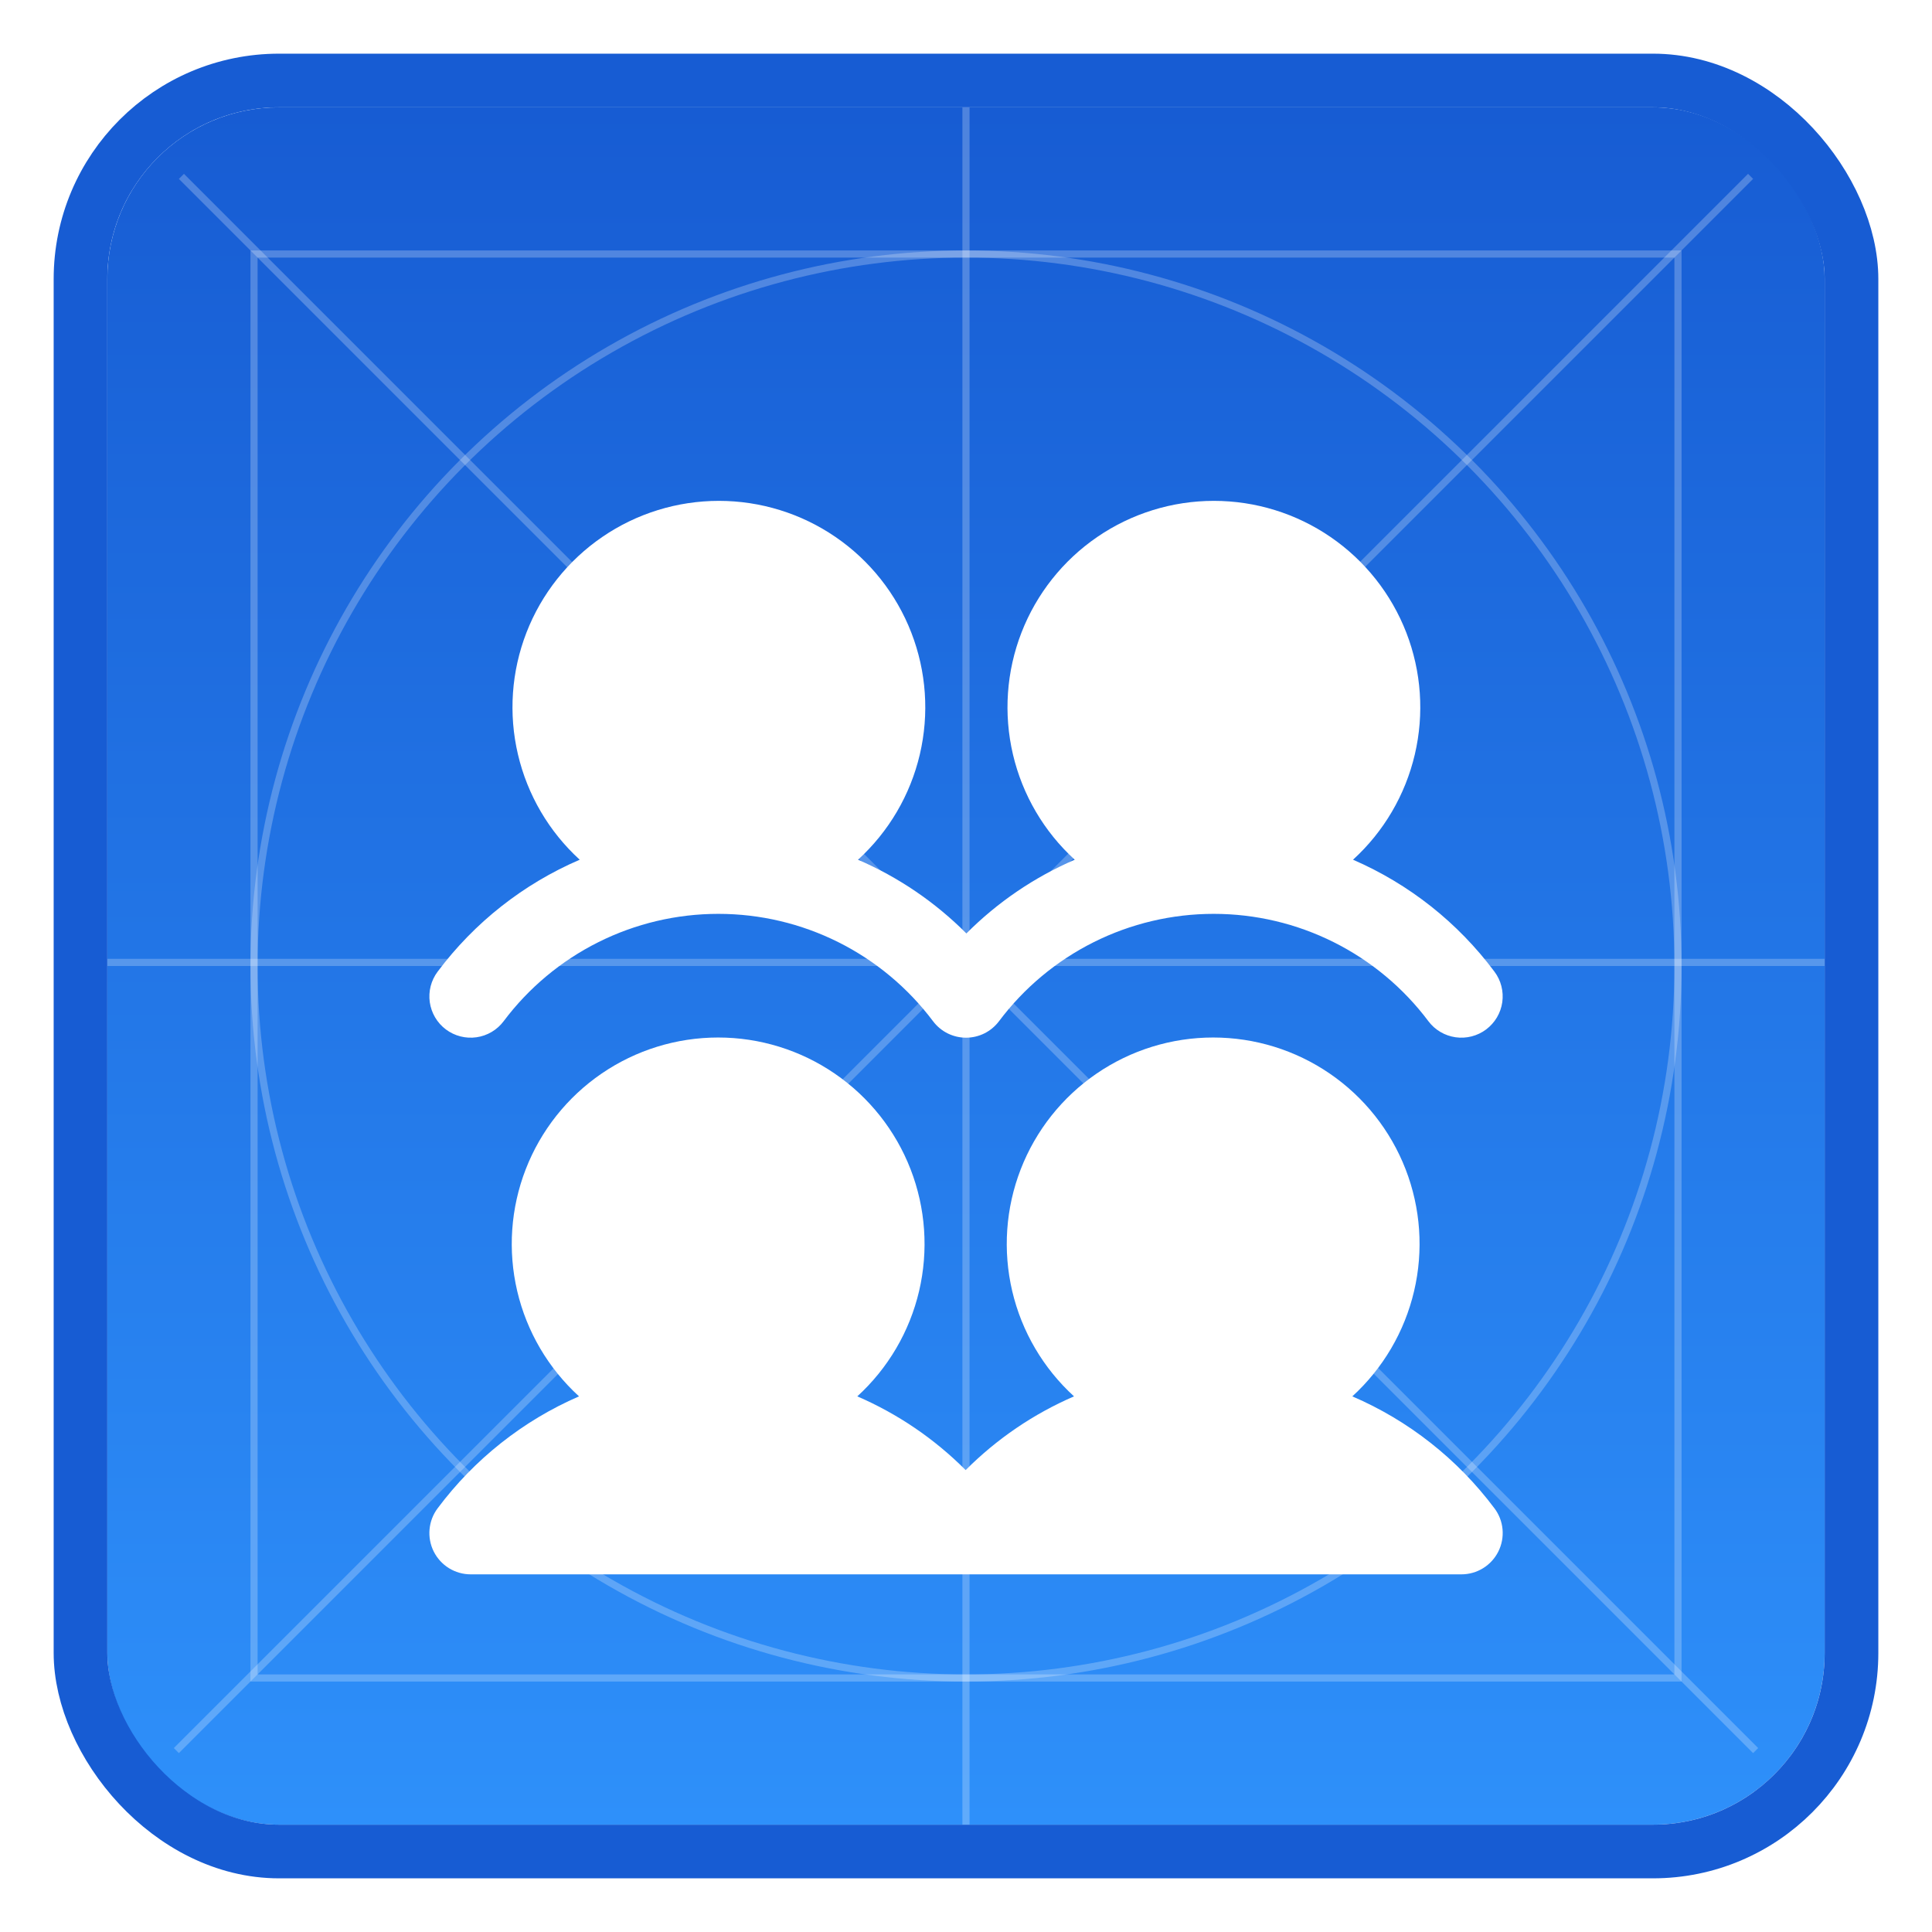
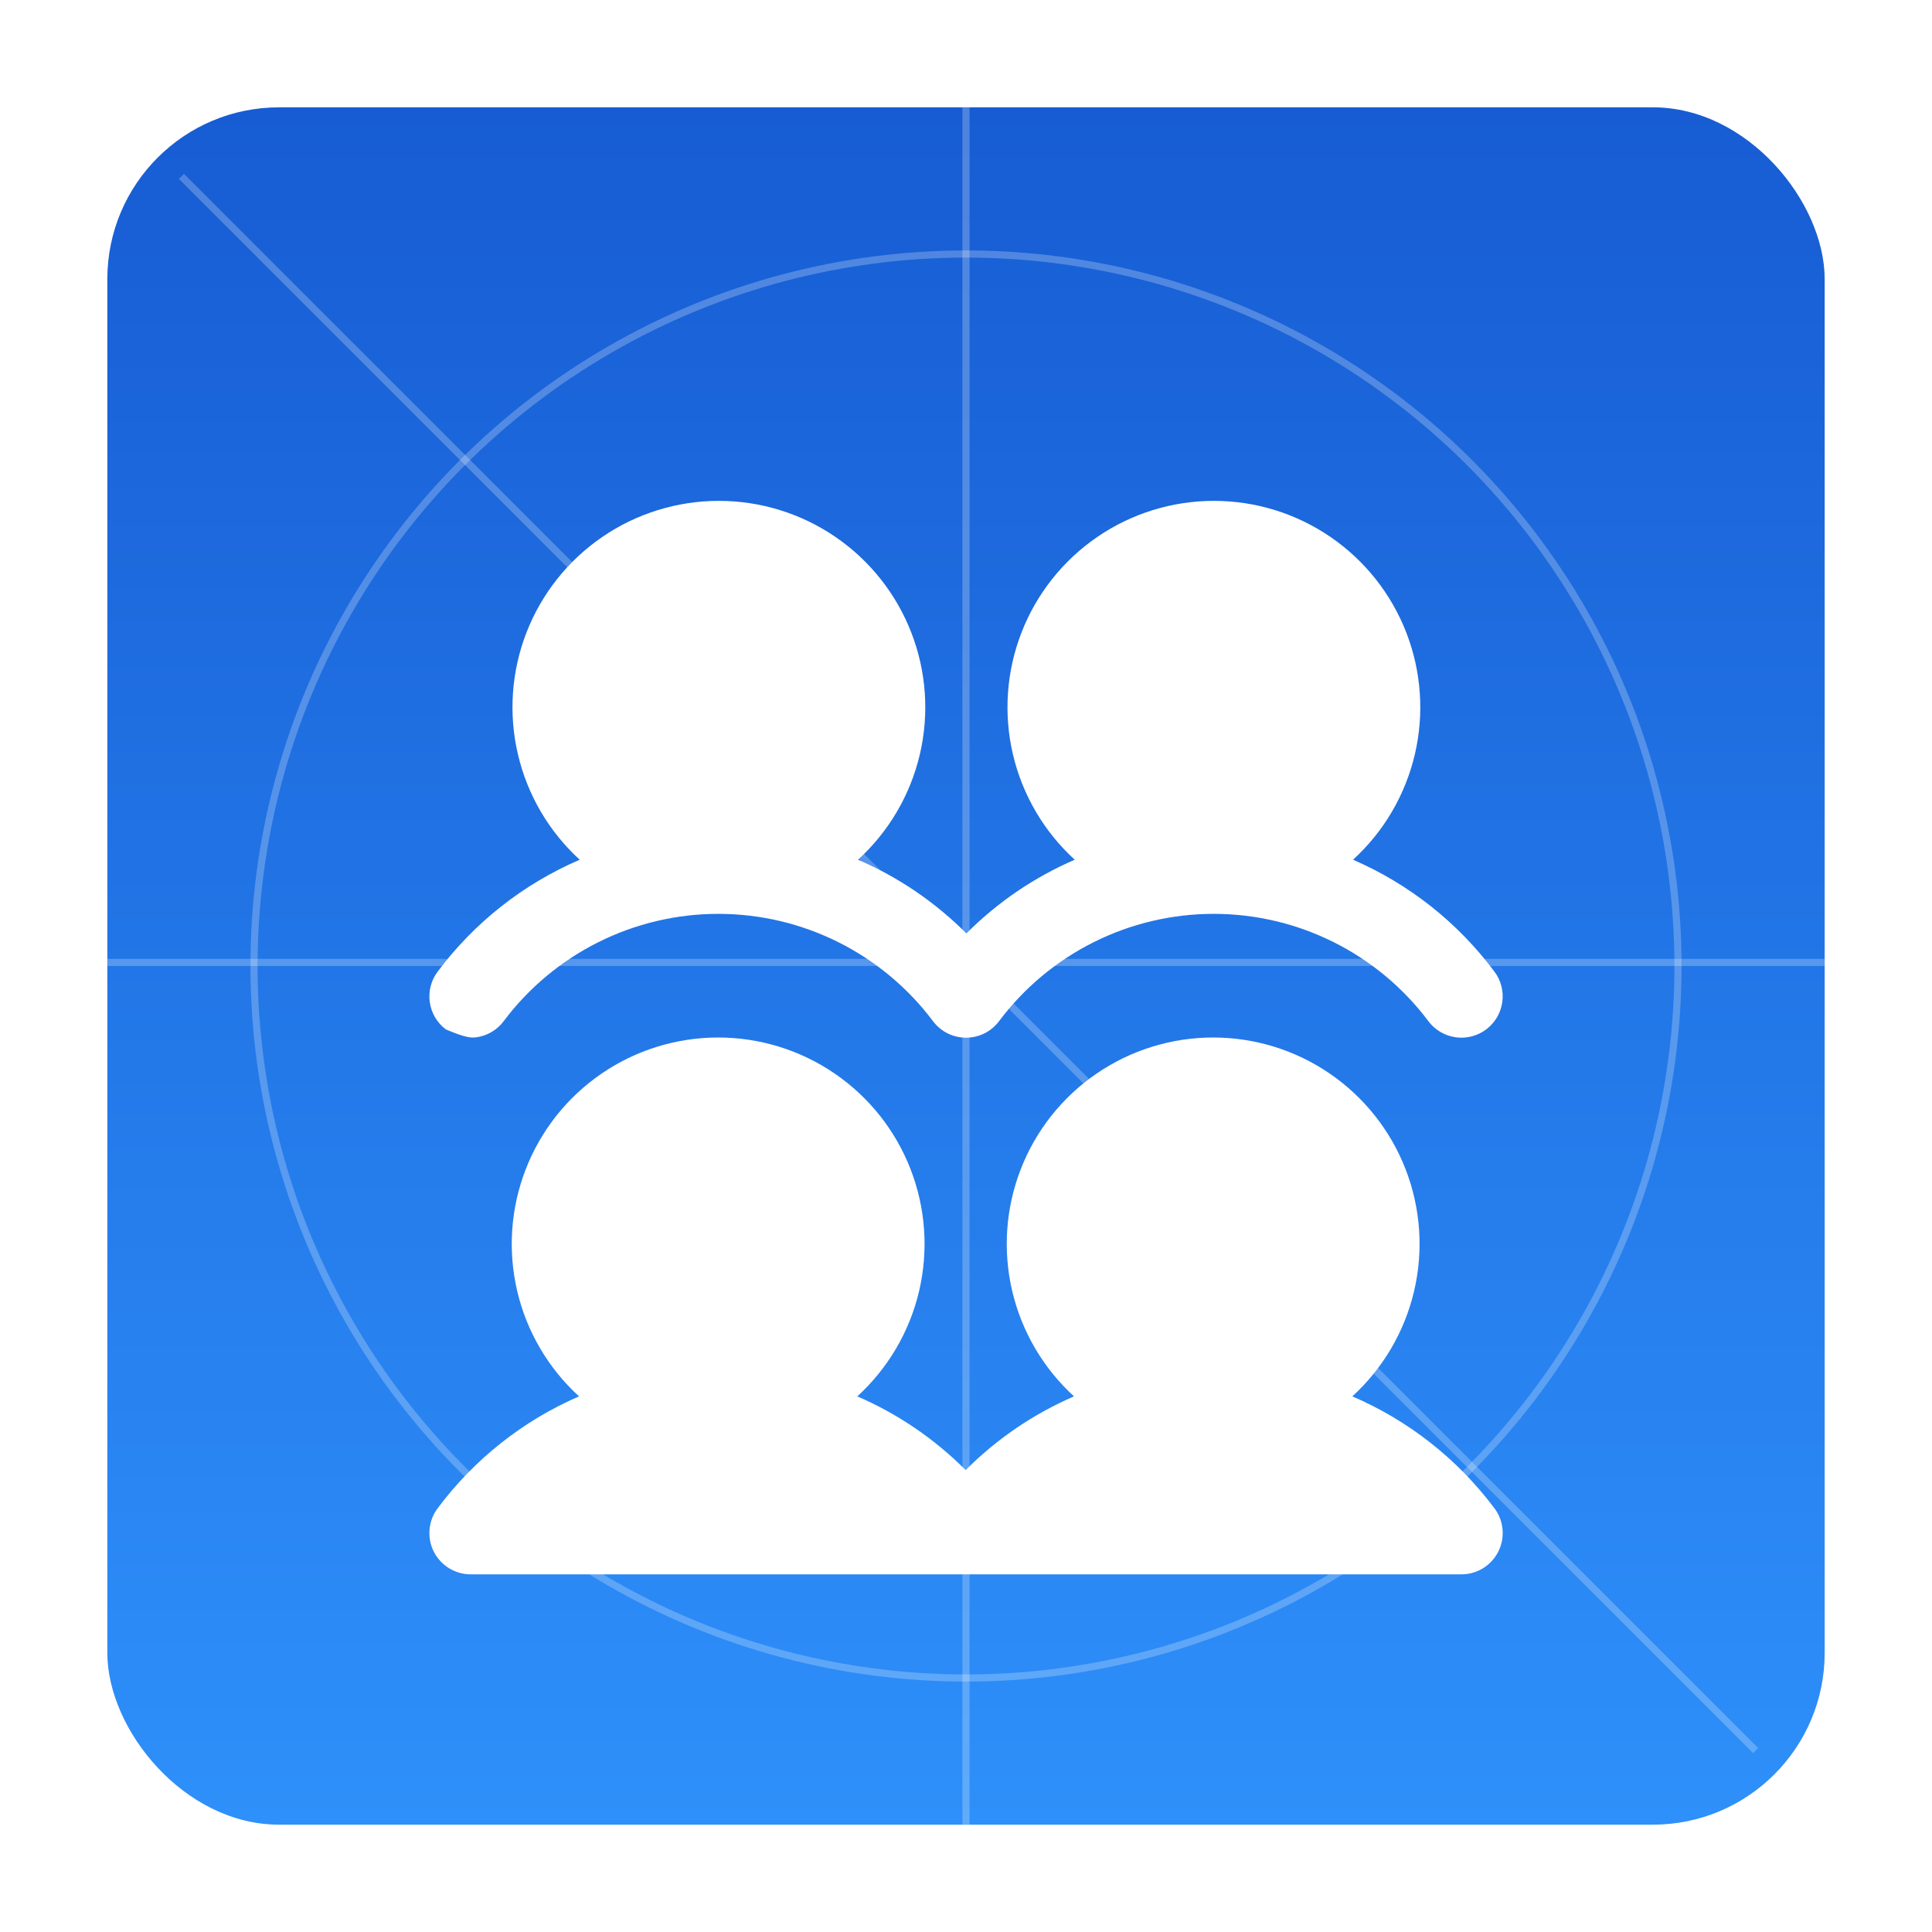
<svg xmlns="http://www.w3.org/2000/svg" width="90" height="90" viewBox="0 0 90 90" fill="none">
  <g filter="url(#filter0_d_3808_6422)">
    <g clip-path="url(#clip0_3808_6422)">
      <rect x="5" y="4" width="80" height="80" rx="8" fill="url(#paint0_linear_3808_6422)" />
-       <line x1="8.215" y1="80.549" x2="81.549" y2="7.215" stroke="white" stroke-opacity="0.24" stroke-width="0.333" />
      <line x1="8.451" y1="7.216" x2="81.784" y2="80.549" stroke="white" stroke-opacity="0.24" stroke-width="0.333" />
      <line x1="44.999" y1="84" x2="44.999" y2="4" stroke="white" stroke-opacity="0.24" stroke-width="0.333" />
      <line x1="5" y1="43.833" x2="85" y2="43.833" stroke="white" stroke-opacity="0.24" stroke-width="0.333" />
      <g filter="url(#filter1_d_3808_6422)">
-         <path d="M69.615 65.927C69.831 66.212 69.962 66.552 69.994 66.908C70.026 67.264 69.959 67.622 69.799 67.942C69.639 68.262 69.394 68.531 69.089 68.719C68.785 68.907 68.435 69.006 68.077 69.006H21.925C21.568 69.006 21.218 68.906 20.914 68.719C20.61 68.531 20.365 68.262 20.205 67.943C20.045 67.623 19.978 67.266 20.01 66.91C20.042 66.554 20.172 66.215 20.387 65.929C22.09 63.646 24.36 61.849 26.973 60.715C25.541 59.408 24.537 57.698 24.094 55.811C23.651 53.923 23.789 51.945 24.49 50.137C25.191 48.329 26.422 46.776 28.022 45.68C29.622 44.584 31.515 43.998 33.455 43.998C35.394 43.998 37.287 44.584 38.887 45.68C40.487 46.776 41.718 48.329 42.419 50.137C43.12 51.945 43.258 53.923 42.815 55.811C42.372 57.698 41.368 59.408 39.936 60.715C41.822 61.53 43.535 62.696 44.984 64.15C46.434 62.696 48.147 61.53 50.032 60.715C48.6 59.408 47.596 57.698 47.153 55.811C46.71 53.923 46.848 51.945 47.549 50.137C48.25 48.329 49.481 46.776 51.081 45.68C52.681 44.584 54.575 43.998 56.514 43.998C58.453 43.998 60.347 44.584 61.947 45.68C63.546 46.776 64.778 48.329 65.479 50.137C66.18 51.945 66.318 53.923 65.874 55.811C65.431 57.698 64.428 59.408 62.996 60.715C65.621 61.843 67.903 63.639 69.615 65.927ZM20.771 43.622C20.973 43.773 21.203 43.884 21.448 43.946C21.692 44.009 21.947 44.023 22.197 43.987C22.447 43.952 22.687 43.867 22.905 43.738C23.122 43.61 23.312 43.439 23.463 43.237C24.628 41.685 26.137 40.425 27.873 39.557C29.609 38.689 31.523 38.238 33.463 38.238C35.404 38.238 37.317 38.689 39.053 39.557C40.789 40.425 42.298 41.685 43.463 43.237C43.642 43.476 43.874 43.67 44.141 43.804C44.408 43.937 44.703 44.007 45.001 44.007C45.3 44.007 45.594 43.937 45.861 43.804C46.128 43.67 46.36 43.476 46.539 43.237C47.704 41.685 49.214 40.425 50.949 39.557C52.685 38.689 54.599 38.238 56.539 38.238C58.48 38.238 60.393 38.689 62.129 39.557C63.865 40.425 65.374 41.685 66.539 43.237C66.69 43.439 66.88 43.61 67.098 43.738C67.315 43.867 67.556 43.951 67.806 43.987C68.056 44.023 68.311 44.008 68.555 43.946C68.8 43.883 69.03 43.773 69.232 43.621C69.434 43.469 69.604 43.279 69.733 43.062C69.862 42.844 69.946 42.604 69.982 42.353C70.017 42.103 70.003 41.849 69.94 41.604C69.878 41.359 69.767 41.129 69.615 40.927C67.913 38.645 65.642 36.848 63.029 35.716C64.462 34.409 65.465 32.699 65.908 30.811C66.351 28.924 66.213 26.946 65.512 25.138C64.811 23.33 63.58 21.777 61.98 20.681C60.38 19.585 58.487 18.999 56.547 18.999C54.608 18.999 52.715 19.585 51.115 20.681C49.515 21.777 48.284 23.33 47.583 25.138C46.882 26.946 46.744 28.924 47.187 30.811C47.63 32.699 48.634 34.409 50.066 35.716C48.181 36.531 46.468 37.696 45.018 39.151C43.568 37.696 41.855 36.531 39.97 35.716C41.402 34.409 42.406 32.699 42.849 30.811C43.292 28.924 43.154 26.946 42.453 25.138C41.752 23.33 40.521 21.777 38.921 20.681C37.321 19.585 35.427 18.999 33.488 18.999C31.549 18.999 29.655 19.585 28.056 20.681C26.456 21.777 25.224 23.33 24.523 25.138C23.823 26.946 23.684 28.924 24.128 30.811C24.571 32.699 25.574 34.409 27.006 35.716C24.381 36.844 22.099 38.642 20.387 40.93C20.235 41.132 20.125 41.362 20.062 41.606C19.999 41.851 19.986 42.105 20.021 42.355C20.057 42.605 20.142 42.846 20.27 43.063C20.399 43.281 20.569 43.471 20.771 43.622Z" fill="white" />
+         <path d="M69.615 65.927C69.831 66.212 69.962 66.552 69.994 66.908C70.026 67.264 69.959 67.622 69.799 67.942C69.639 68.262 69.394 68.531 69.089 68.719C68.785 68.907 68.435 69.006 68.077 69.006H21.925C21.568 69.006 21.218 68.906 20.914 68.719C20.61 68.531 20.365 68.262 20.205 67.943C20.045 67.623 19.978 67.266 20.01 66.91C20.042 66.554 20.172 66.215 20.387 65.929C22.09 63.646 24.36 61.849 26.973 60.715C25.541 59.408 24.537 57.698 24.094 55.811C23.651 53.923 23.789 51.945 24.49 50.137C25.191 48.329 26.422 46.776 28.022 45.68C29.622 44.584 31.515 43.998 33.455 43.998C35.394 43.998 37.287 44.584 38.887 45.68C40.487 46.776 41.718 48.329 42.419 50.137C43.12 51.945 43.258 53.923 42.815 55.811C42.372 57.698 41.368 59.408 39.936 60.715C41.822 61.53 43.535 62.696 44.984 64.15C46.434 62.696 48.147 61.53 50.032 60.715C48.6 59.408 47.596 57.698 47.153 55.811C46.71 53.923 46.848 51.945 47.549 50.137C48.25 48.329 49.481 46.776 51.081 45.68C52.681 44.584 54.575 43.998 56.514 43.998C58.453 43.998 60.347 44.584 61.947 45.68C63.546 46.776 64.778 48.329 65.479 50.137C66.18 51.945 66.318 53.923 65.874 55.811C65.431 57.698 64.428 59.408 62.996 60.715C65.621 61.843 67.903 63.639 69.615 65.927ZM20.771 43.622C21.692 44.009 21.947 44.023 22.197 43.987C22.447 43.952 22.687 43.867 22.905 43.738C23.122 43.61 23.312 43.439 23.463 43.237C24.628 41.685 26.137 40.425 27.873 39.557C29.609 38.689 31.523 38.238 33.463 38.238C35.404 38.238 37.317 38.689 39.053 39.557C40.789 40.425 42.298 41.685 43.463 43.237C43.642 43.476 43.874 43.67 44.141 43.804C44.408 43.937 44.703 44.007 45.001 44.007C45.3 44.007 45.594 43.937 45.861 43.804C46.128 43.67 46.36 43.476 46.539 43.237C47.704 41.685 49.214 40.425 50.949 39.557C52.685 38.689 54.599 38.238 56.539 38.238C58.48 38.238 60.393 38.689 62.129 39.557C63.865 40.425 65.374 41.685 66.539 43.237C66.69 43.439 66.88 43.61 67.098 43.738C67.315 43.867 67.556 43.951 67.806 43.987C68.056 44.023 68.311 44.008 68.555 43.946C68.8 43.883 69.03 43.773 69.232 43.621C69.434 43.469 69.604 43.279 69.733 43.062C69.862 42.844 69.946 42.604 69.982 42.353C70.017 42.103 70.003 41.849 69.94 41.604C69.878 41.359 69.767 41.129 69.615 40.927C67.913 38.645 65.642 36.848 63.029 35.716C64.462 34.409 65.465 32.699 65.908 30.811C66.351 28.924 66.213 26.946 65.512 25.138C64.811 23.33 63.58 21.777 61.98 20.681C60.38 19.585 58.487 18.999 56.547 18.999C54.608 18.999 52.715 19.585 51.115 20.681C49.515 21.777 48.284 23.33 47.583 25.138C46.882 26.946 46.744 28.924 47.187 30.811C47.63 32.699 48.634 34.409 50.066 35.716C48.181 36.531 46.468 37.696 45.018 39.151C43.568 37.696 41.855 36.531 39.97 35.716C41.402 34.409 42.406 32.699 42.849 30.811C43.292 28.924 43.154 26.946 42.453 25.138C41.752 23.33 40.521 21.777 38.921 20.681C37.321 19.585 35.427 18.999 33.488 18.999C31.549 18.999 29.655 19.585 28.056 20.681C26.456 21.777 25.224 23.33 24.523 25.138C23.823 26.946 23.684 28.924 24.128 30.811C24.571 32.699 25.574 34.409 27.006 35.716C24.381 36.844 22.099 38.642 20.387 40.93C20.235 41.132 20.125 41.362 20.062 41.606C19.999 41.851 19.986 42.105 20.021 42.355C20.057 42.605 20.142 42.846 20.27 43.063C20.399 43.281 20.569 43.471 20.771 43.622Z" fill="white" />
      </g>
-       <rect x="11.834" y="10.833" width="66.333" height="66.333" stroke="white" stroke-opacity="0.24" stroke-width="0.333" />
      <circle cx="45" cy="44" r="33.167" stroke="white" stroke-opacity="0.24" stroke-width="0.333" />
    </g>
-     <rect x="3.75" y="2.75" width="82.5" height="82.5" rx="9.25" stroke="#175CD3" stroke-width="2.5" />
  </g>
  <defs>
    <filter id="filter0_d_3808_6422" x="0.5" y="0.5" width="89" height="89" filterUnits="userSpaceOnUse" color-interpolation-filters="sRGB">
      <feFlood flood-opacity="0" result="BackgroundImageFix" />
      <feColorMatrix in="SourceAlpha" type="matrix" values="0 0 0 0 0 0 0 0 0 0 0 0 0 0 0 0 0 0 127 0" result="hardAlpha" />
      <feOffset dy="1" />
      <feGaussianBlur stdDeviation="1" />
      <feColorMatrix type="matrix" values="0 0 0 0 0.063 0 0 0 0 0.094 0 0 0 0 0.157 0 0 0 0.05 0" />
      <feBlend mode="normal" in2="BackgroundImageFix" result="effect1_dropShadow_3808_6422" />
      <feBlend mode="normal" in="SourceGraphic" in2="effect1_dropShadow_3808_6422" result="shape" />
    </filter>
    <filter id="filter1_d_3808_6422" x="15.002" y="17.332" width="60" height="60.007" filterUnits="userSpaceOnUse" color-interpolation-filters="sRGB">
      <feFlood flood-opacity="0" result="BackgroundImageFix" />
      <feColorMatrix in="SourceAlpha" type="matrix" values="0 0 0 0 0 0 0 0 0 0 0 0 0 0 0 0 0 0 127 0" result="hardAlpha" />
      <feOffset dy="3.333" />
      <feGaussianBlur stdDeviation="2.5" />
      <feComposite in2="hardAlpha" operator="out" />
      <feColorMatrix type="matrix" values="0 0 0 0 0 0 0 0 0 0 0 0 0 0 0 0 0 0 0.25 0" />
      <feBlend mode="normal" in2="BackgroundImageFix" result="effect1_dropShadow_3808_6422" />
      <feBlend mode="normal" in="SourceGraphic" in2="effect1_dropShadow_3808_6422" result="shape" />
    </filter>
    <linearGradient id="paint0_linear_3808_6422" x1="45" y1="4" x2="45" y2="84" gradientUnits="userSpaceOnUse">
      <stop stop-color="#175CD3" />
      <stop offset="1" stop-color="#2E90FA" />
    </linearGradient>
    <clipPath id="clip0_3808_6422">
      <rect x="5" y="4" width="80" height="80" rx="8" fill="white" />
    </clipPath>
  </defs>
</svg>